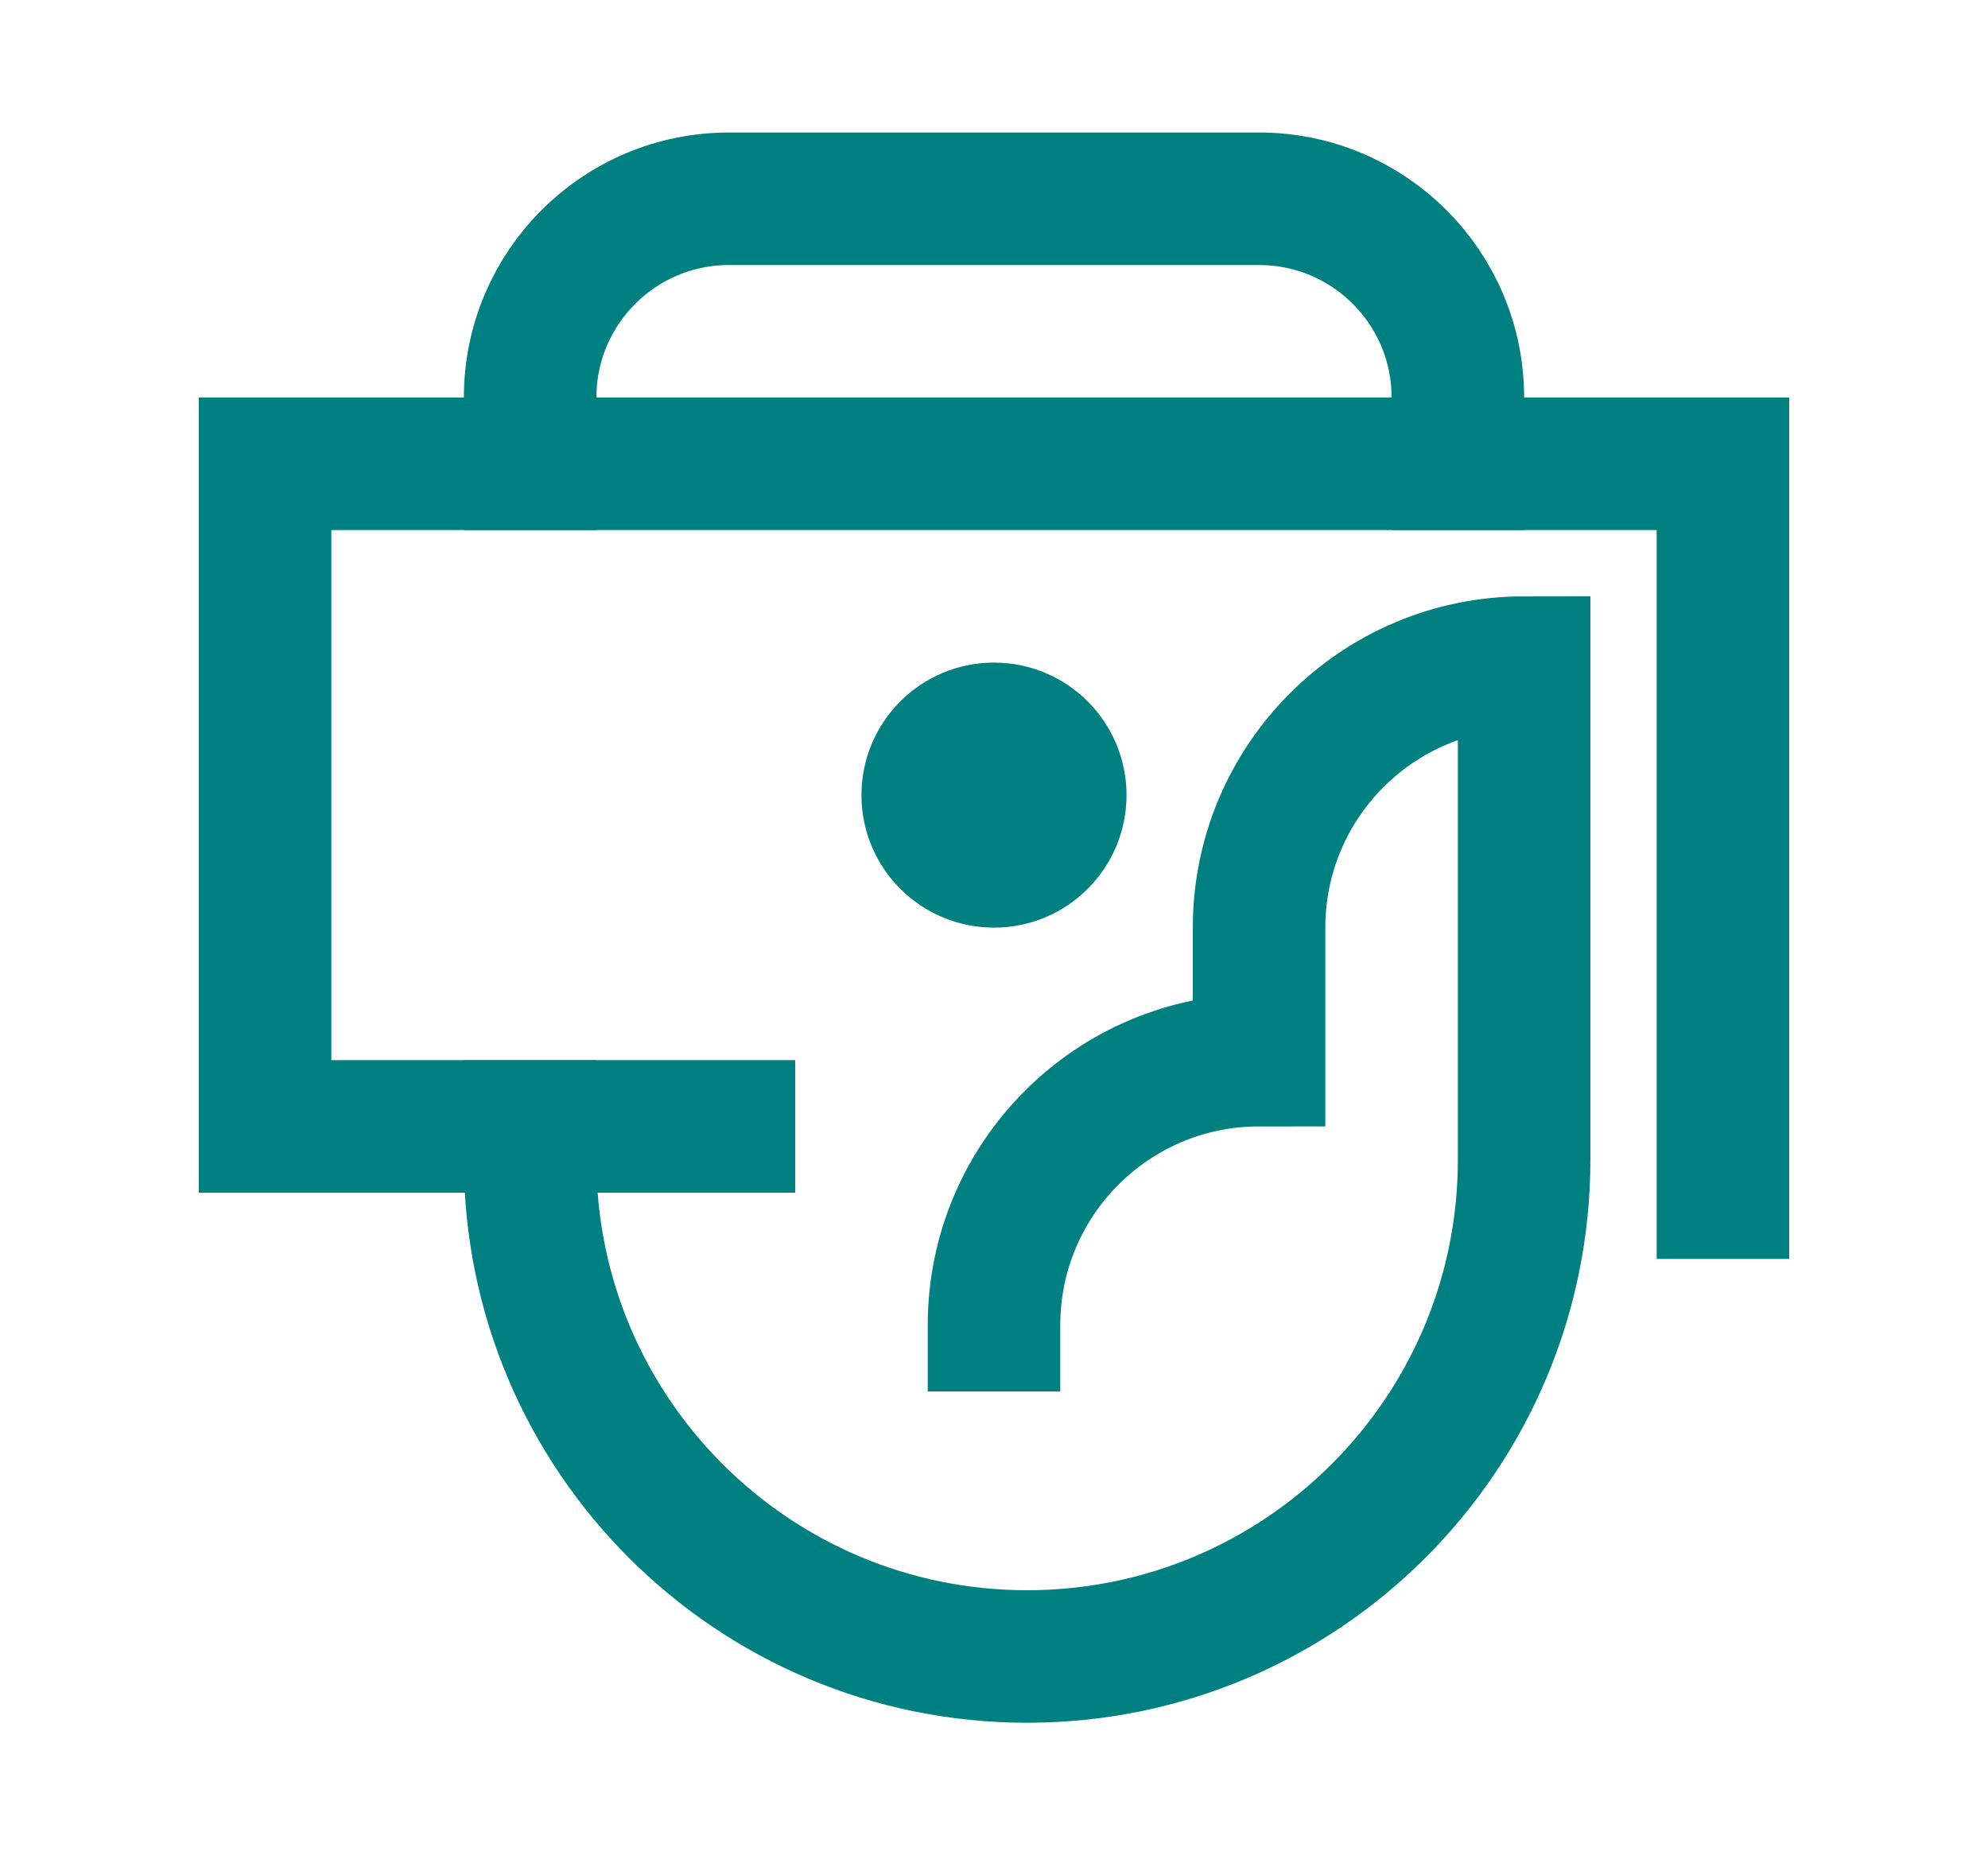
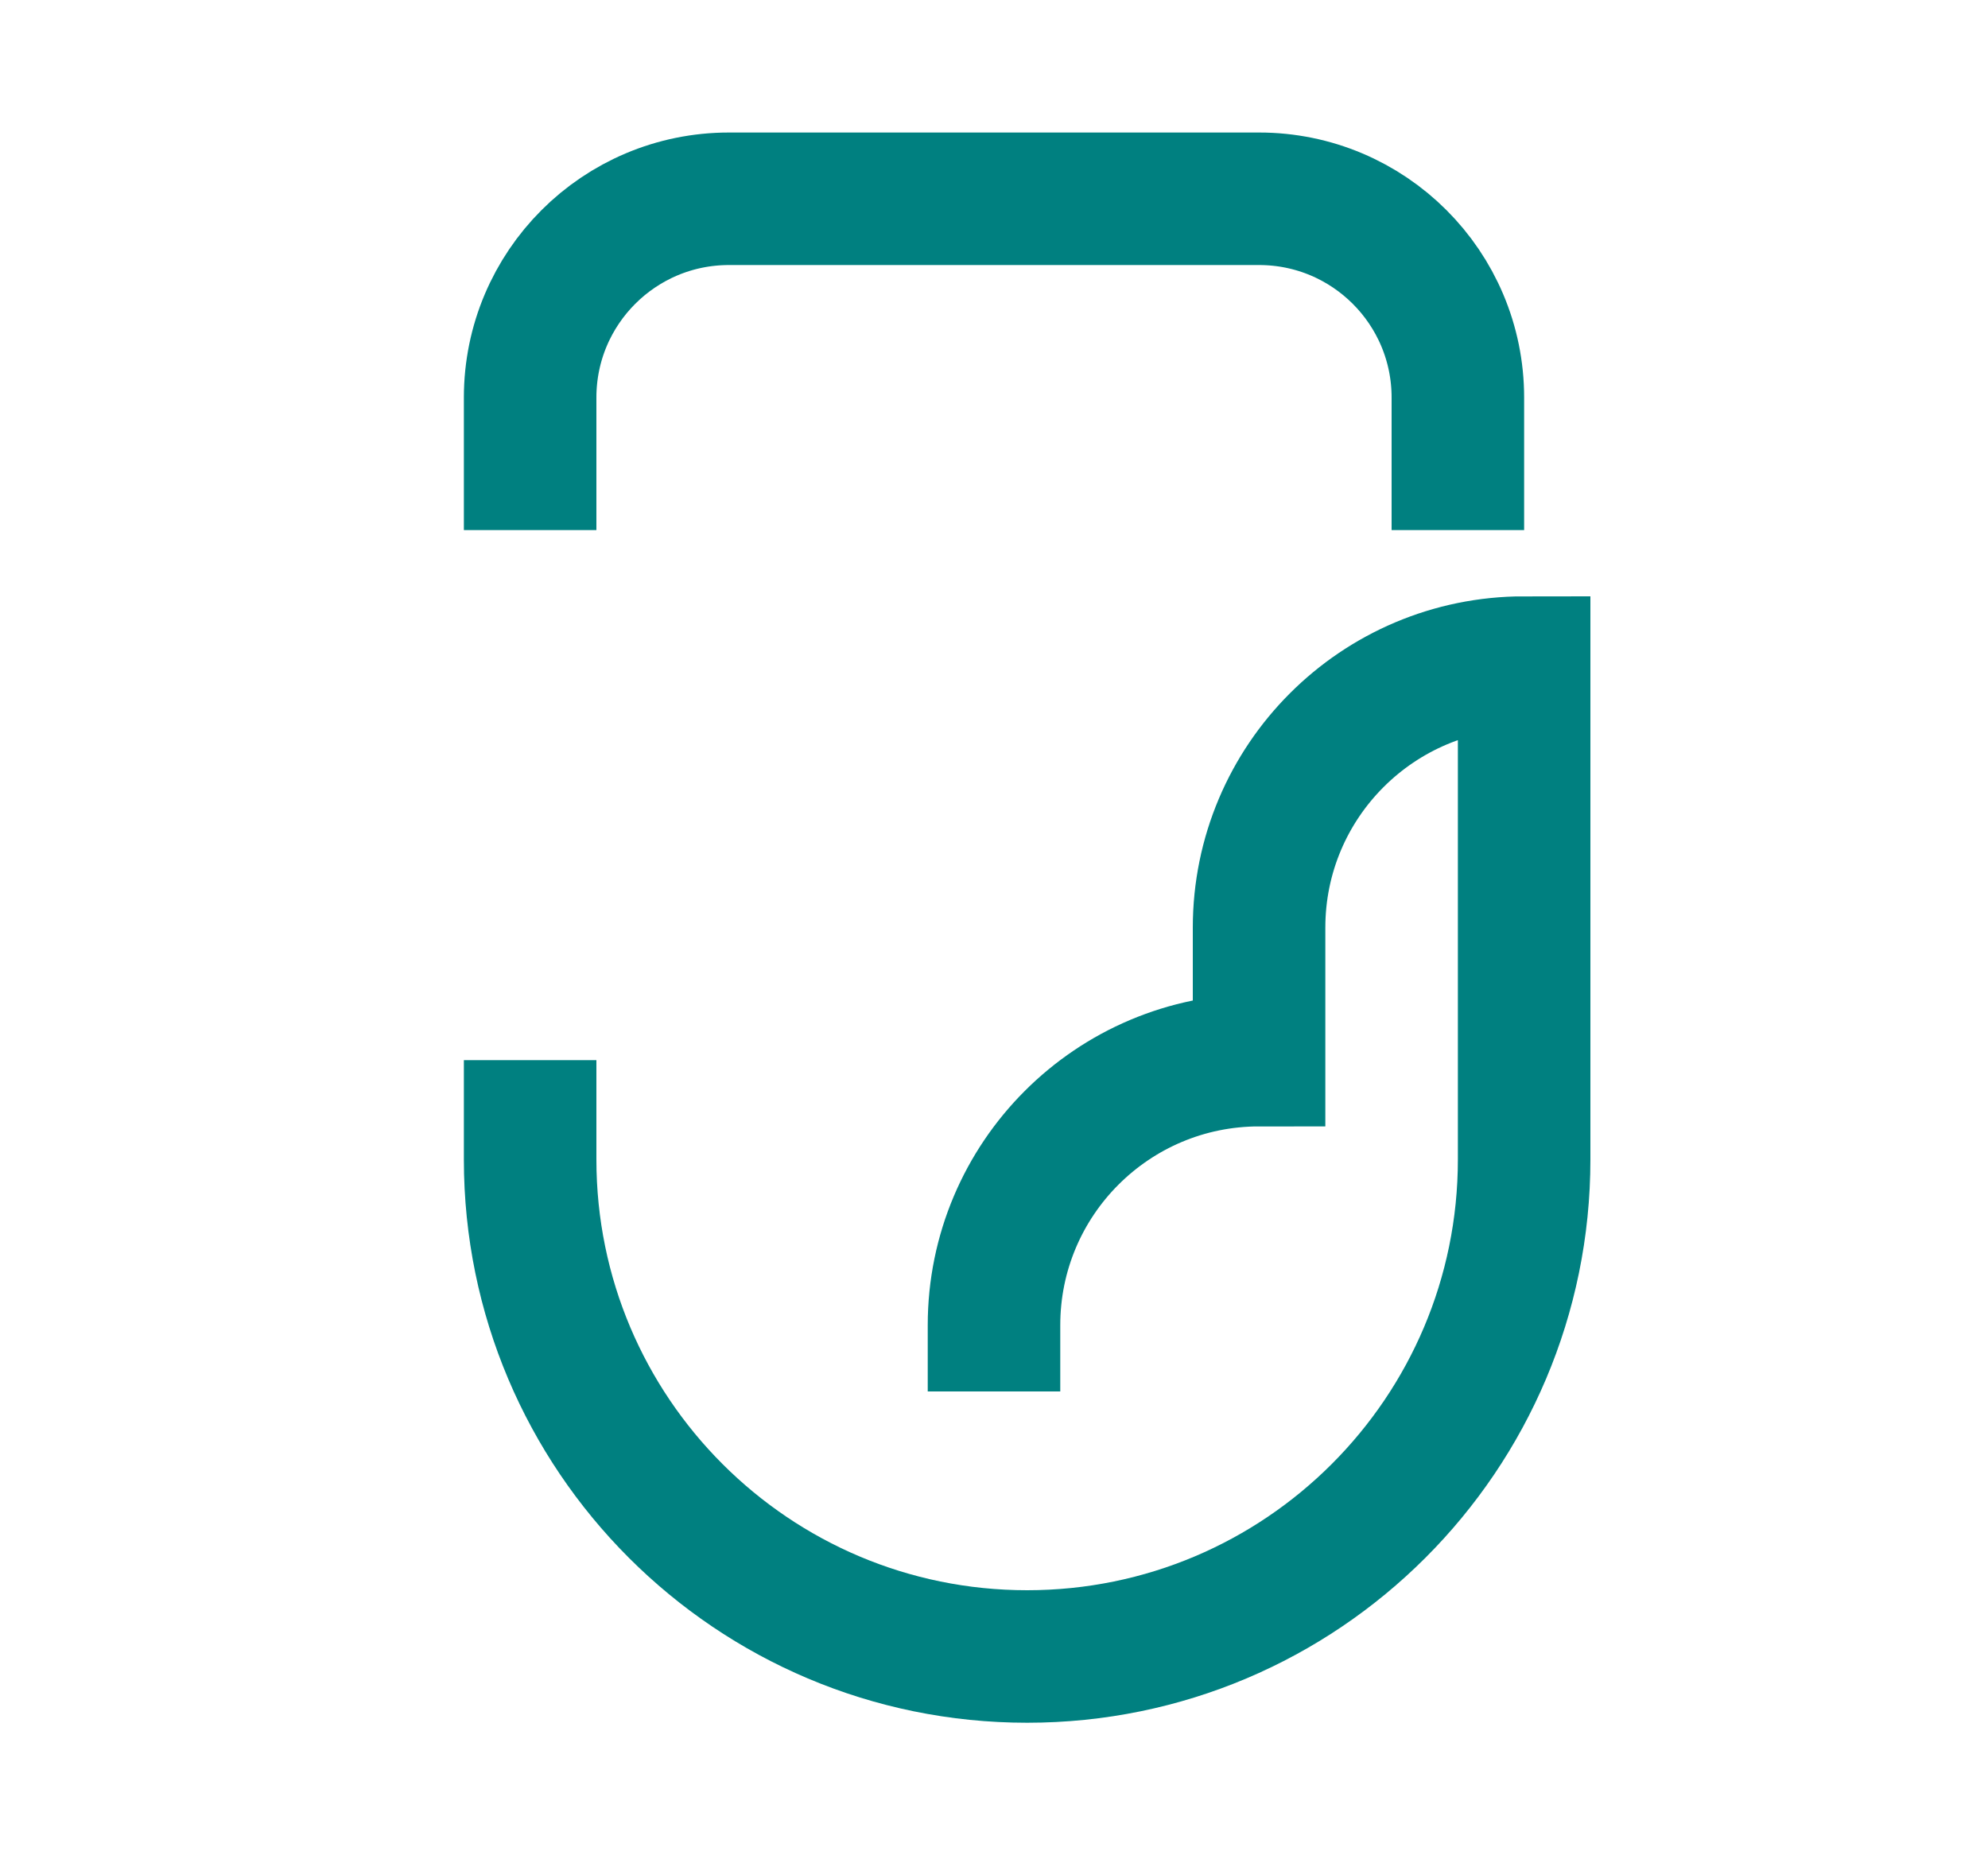
<svg xmlns="http://www.w3.org/2000/svg" width="30" height="28" viewBox="0 0 30 28">
  <g fill="none" fill-rule="evenodd" transform="translate(4 3)">
-     <polyline stroke="teal" stroke-linecap="square" stroke-width="2" points="7 14 0 14 0 4 22 4 22 15" />
    <path stroke="teal" stroke-linecap="square" stroke-width="2" d="M4,14 L4,14.5 C4,18.642 7.358,22 11.5,22 L11.5,22 C15.642,22 19,18.642 19,14.5 L19,7 L19,7 C16.791,7 15,8.791 15,11 L15,13 C12.791,13 11,14.791 11,17" />
-     <circle cx="11" cy="9" r="1" stroke="teal" stroke-linecap="square" stroke-width="2" />
-     <circle cx="11" cy="9" r="1" fill="teal" fill-rule="nonzero" />
    <path stroke="teal" stroke-linecap="square" stroke-width="2" d="M18,4 L18,3 C18,1.343 16.657,0 15,0 L7,0 C5.343,0 4,1.343 4,3 L4,4" />
  </g>
</svg>